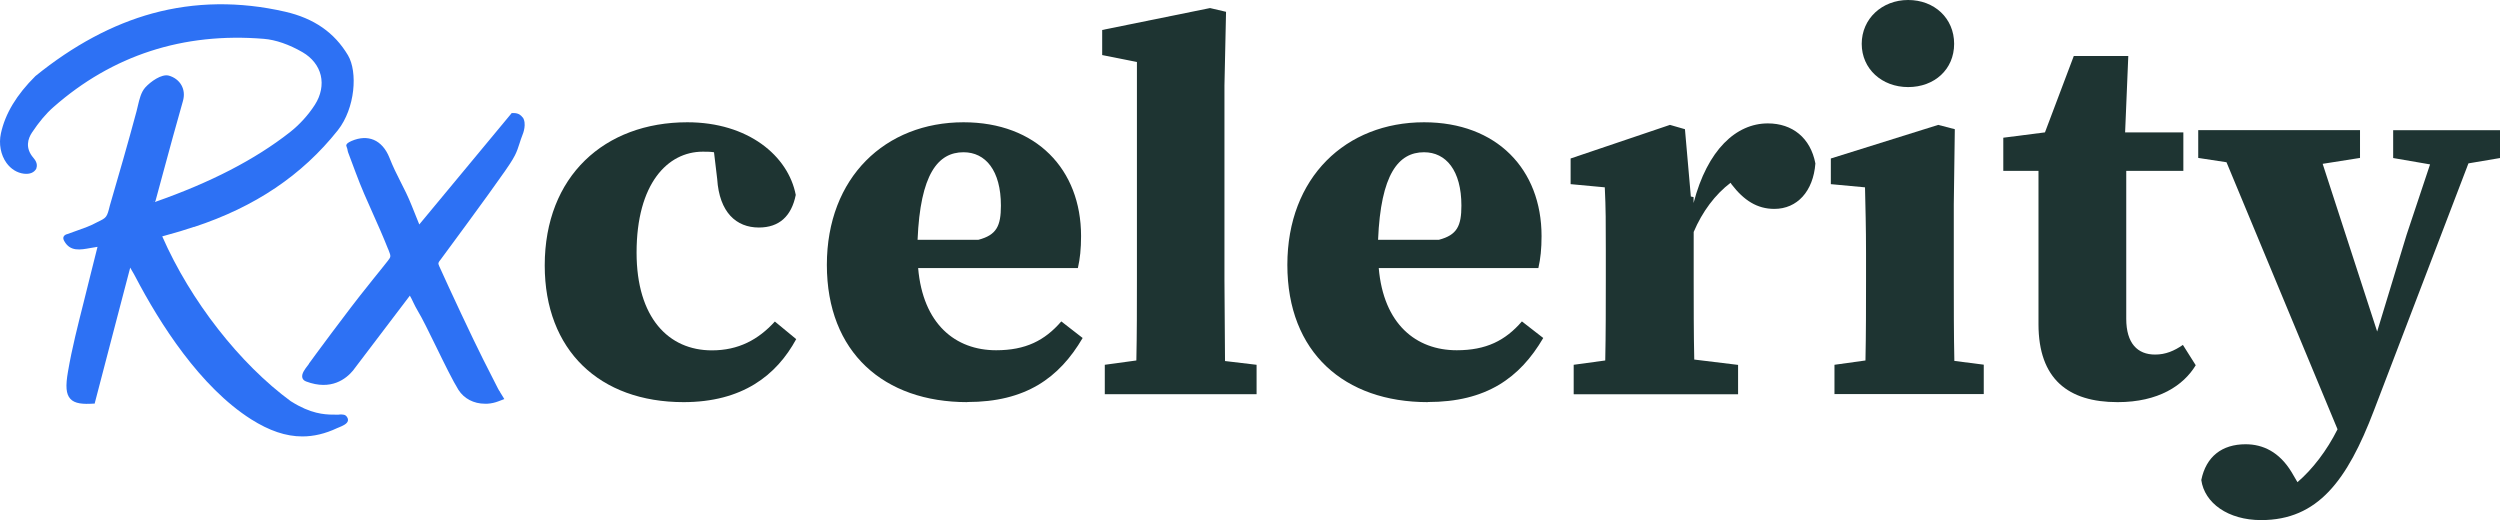
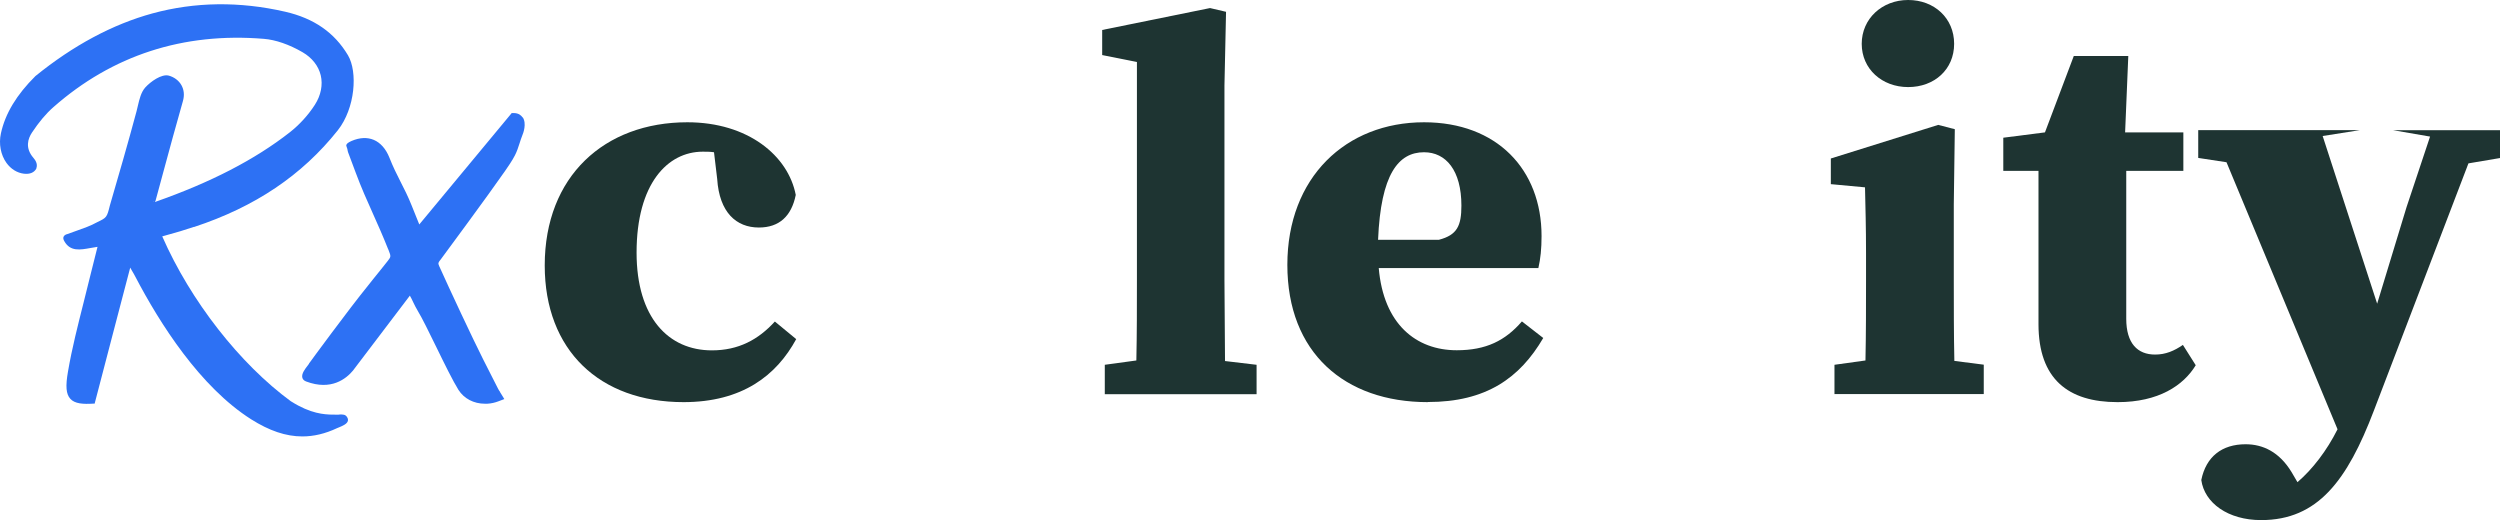
<svg xmlns="http://www.w3.org/2000/svg" data-id="Layer_1" viewBox="0 0 220.2 45.82">
  <defs>
    <style>.cls-1{fill:#2d71f4;}.cls-1,.cls-2{stroke-width:0px;}.cls-2{fill:#1e3432;}</style>
  </defs>
-   <path class="cls-2" d="M210.79,13.92v-2.45h9.41v2.45l-2.78.47-8.33,21.78c-2.35,6.16-4.94,9.64-9.93,9.64-2.92,0-4.99-1.51-5.27-3.53.42-2.07,1.83-3.15,3.9-3.15,1.51,0,2.96.66,4.05,2.45l.52.89c1.32-1.13,2.59-2.78,3.53-4.66l-9.78-23.52-2.49-.38v-2.45h14.25v2.45l-3.29.52,4.8,14.77,2.59-8.51,2.07-6.21-3.25-.56Z" />
+   <path class="cls-2" d="M210.79,13.92v-2.45h9.41v2.45l-2.78.47-8.33,21.78c-2.35,6.16-4.94,9.64-9.93,9.64-2.92,0-4.99-1.51-5.27-3.53.42-2.07,1.83-3.15,3.9-3.15,1.51,0,2.96.66,4.05,2.45l.52.89c1.32-1.13,2.59-2.78,3.53-4.66l-9.78-23.52-2.49-.38v-2.45h14.25l-3.29.52,4.8,14.77,2.59-8.51,2.07-6.21-3.25-.56Z" />
  <path class="cls-2" d="M186.51,35.42c-4.33,0-6.96-2.02-6.96-6.87v-13.5h-3.1v-2.92l3.67-.47,2.54-6.73h4.8l-.28,6.73h5.13v3.39h-5.03v13.03c0,2.16.99,3.15,2.54,3.15.94,0,1.69-.33,2.45-.85l1.13,1.79c-1.08,1.79-3.29,3.25-6.87,3.25Z" />
  <path class="cls-2" d="M161.58,34.72v-2.59l2.73-.38c.05-2.31.05-4.99.05-7.06v-2.4c0-2.35-.05-3.9-.09-5.79l-3.01-.28v-2.26l9.46-2.96,1.46.38-.09,6.63v6.68c0,2.07,0,4.8.05,7.1l2.59.33v2.59h-13.13ZM168.07,7.67c-2.31,0-4.09-1.6-4.09-3.81s1.79-3.86,4.09-3.86,4.05,1.6,4.05,3.86-1.74,3.81-4.05,3.81Z" />
-   <path class="cls-2" d="M138.61,34.72v-2.59l2.78-.38c.05-2.31.05-4.99.05-7.06v-2.73c0-2.35,0-3.58-.09-5.46l-3.01-.28v-2.26l8.75-2.96,1.32.38.52,5.93.24.05v.52c1.22-4.7,3.76-7.01,6.54-7.01,2.16,0,3.76,1.27,4.19,3.53-.19,2.45-1.6,4-3.62,4-1.51,0-2.68-.75-3.76-2.16l-.09-.14c-1.36,1.03-2.49,2.54-3.25,4.33v4.28c0,2.02,0,4.7.05,6.96l3.86.47v2.59h-14.44Z" />
  <path class="cls-2" d="M125.43,13.41c-2.26,0-3.81,1.93-4.05,7.71h5.36c1.6-.42,1.98-1.22,1.98-3.01,0-3.1-1.36-4.7-3.29-4.7ZM125.76,35.42c-7.34,0-12.37-4.37-12.37-12.09s5.17-12.56,12.04-12.56c6.4,0,10.35,4.14,10.35,10.02,0,1.13-.09,1.98-.28,2.82h-14.06c.42,4.94,3.29,7.24,6.87,7.24,2.59,0,4.28-.85,5.74-2.54l1.88,1.46c-2.07,3.53-5.03,5.64-10.16,5.64Z" />
  <path class="cls-2" d="M97.31,34.72v-2.59l2.78-.38c.05-2.35.05-4.7.05-7.06V5.46l-3.06-.61v-2.21l9.5-1.93,1.41.33-.14,6.49v17.17c0,2.35.05,4.7.05,7.1l2.78.33v2.59h-13.36Z" />
-   <path class="cls-2" d="M84.87,13.41c-2.26,0-3.81,1.93-4.05,7.71h5.36c1.6-.42,1.98-1.22,1.98-3.01,0-3.1-1.36-4.7-3.29-4.7ZM85.2,35.42c-7.34,0-12.37-4.37-12.37-12.09s5.17-12.56,12.04-12.56c6.4,0,10.35,4.14,10.35,10.02,0,1.13-.09,1.98-.28,2.82h-14.07c.42,4.94,3.29,7.24,6.87,7.24,2.59,0,4.28-.85,5.74-2.54l1.88,1.46c-2.07,3.53-5.03,5.64-10.16,5.64Z" />
  <path class="cls-2" d="M60.21,35.42c-7.39,0-12.23-4.56-12.23-12.04,0-7.86,5.27-12.61,12.56-12.61,5.36,0,8.89,2.96,9.55,6.4-.38,1.88-1.46,2.87-3.25,2.87-1.98,0-3.48-1.32-3.67-4.28l-.28-2.35c-.33-.05-.66-.05-.99-.05-3.1,0-5.83,2.82-5.83,8.89,0,5.74,2.82,8.61,6.63,8.61,2.35,0,4.09-.94,5.55-2.54l1.88,1.55c-1.74,3.2-4.75,5.55-9.93,5.55Z" />
  <path class="cls-1" d="M46.03,10.35c-.11-.17-.33-.38-.74-.39h-.22s-8.14,9.81-8.14,9.81l-.66-1.64c-.33-.83-.67-1.5-1-2.14-.34-.67-.66-1.31-.97-2.1-.31-.78-.79-1.32-1.38-1.57-.57-.24-1.24-.21-1.94.09-.32.14-.46.25-.48.38,0,.04,0,.08.02.1,0,.04.02.08.04.12.02.05.04.11.04.14.02.19.1.38.17.56l.55,1.47c.5,1.35,1.01,2.49,1.55,3.69.43.96.87,1.95,1.31,3.06l.03.06c.23.59.24.61-.04.97-.18.22-.4.5-.62.78-.24.3-.48.59-.67.83-.15.19-.3.39-.46.58-1.74,2.14-5.12,6.75-5.15,6.8l-.03.03-.03.07s-.07.09-.11.15c-.21.27-.57.72-.47,1.07.04.15.15.26.33.33,2.22.84,3.54-.25,4.14-.97.01-.01.02-.02.02-.03l4.98-6.56c.11.19.21.39.3.59.12.25.25.51.39.74.4.66,1,1.89,1.64,3.2.72,1.48,1.47,3,1.95,3.77.49.77,1.35,1.22,2.33,1.22.07,0,.14,0,.21,0,.34-.02.67-.09,1-.22l.5-.19-.28-.46s-.06-.09-.09-.14v-.02c-.08-.11-.14-.21-.19-.31-.43-.85-.86-1.69-1.29-2.54-.93-1.84-2.97-6.2-3.89-8.25-.12-.26-.07-.32.14-.58.03-.04.07-.09.11-.15.17-.23,4.12-5.57,5.49-7.55l.03-.04c.29-.42.66-.95.9-1.42.19-.37.3-.72.41-1.06.08-.24.15-.48.25-.72.07-.16.4-1.02.03-1.58Z" />
  <path class="cls-1" d="M29.88,36.52c-.13,0-.28.01-.45,0-.06,0-.12,0-.19,0-.65-.02-1.86-.06-3.59-1.16h-.01c-4.52-3.31-8.86-8.86-11.35-14.54,1.36-.37,1.96-.56,2.77-.83h.04c5.37-1.77,9.5-4.55,12.65-8.51,1.55-1.96,1.76-5.16.9-6.61-1.19-2-3-3.26-5.54-3.84-4.01-.92-7.94-.87-11.68.15-3.51.96-6.98,2.82-10.31,5.52C1.46,8.35.46,10,.08,11.75c-.2.92-.02,1.89.49,2.6.39.54.94.88,1.54.95.52.06.9-.1,1.09-.45v-.02c.16-.44-.14-.78-.26-.93-.75-.87-.48-1.69-.12-2.23.61-.92,1.24-1.67,1.88-2.23,5.19-4.57,11.43-6.6,18.53-6.02,1.04.08,2.25.5,3.42,1.18.83.48,1.4,1.2,1.6,2.03.2.84.02,1.76-.51,2.59-.59.92-1.36,1.76-2.21,2.43-3.08,2.41-6.97,4.42-11.88,6.14,0-.03.02-.06.02-.07h-.01s.03,0,.03,0c.23-.84.46-1.67.68-2.51.56-2.07,1.14-4.2,1.74-6.3.15-.52.1-1-.13-1.41-.23-.41-.64-.71-1.11-.84-.64-.17-1.61.53-2.08,1.05-.37.42-.51,1.03-.65,1.62-.04.16-.07.31-.11.46-.78,2.91-1.59,5.69-2.35,8.3-.26,1.06-.29,1.08-1.08,1.46l-.04.02c-.57.32-1.21.54-1.83.76-.27.09-.54.19-.81.29-.09.02-.25.08-.32.23-.05.12-.02.25.07.4.52.92,1.39.76,2.32.59.19-.04.39-.07.6-.1-.13.51-.5,1.97-.58,2.31-.21.86-.43,1.73-.64,2.57-.5,1.99-1.03,4.05-1.38,6.1-.23,1.3-.17,1.99.2,2.4.39.44,1.11.49,2.06.43h.09s.02-.09.02-.09c.51-1.96,1.02-3.9,1.53-5.86.52-1.98,1.04-3.97,1.58-6.03.05.09.1.17.14.25.13.22.22.37.3.53,2.18,4.17,5.72,9.73,10.21,12.58,1.6,1.01,3.06,1.51,4.51,1.51,1.01,0,2.02-.24,3.06-.73.05-.02.11-.05.17-.07.31-.13.7-.29.78-.56.03-.12,0-.24-.07-.34-.14-.25-.4-.24-.71-.23ZM13.56,17.7l-.02.08s0,0-.01,0c0-.03.02-.06.02-.08h0Z" />
</svg>